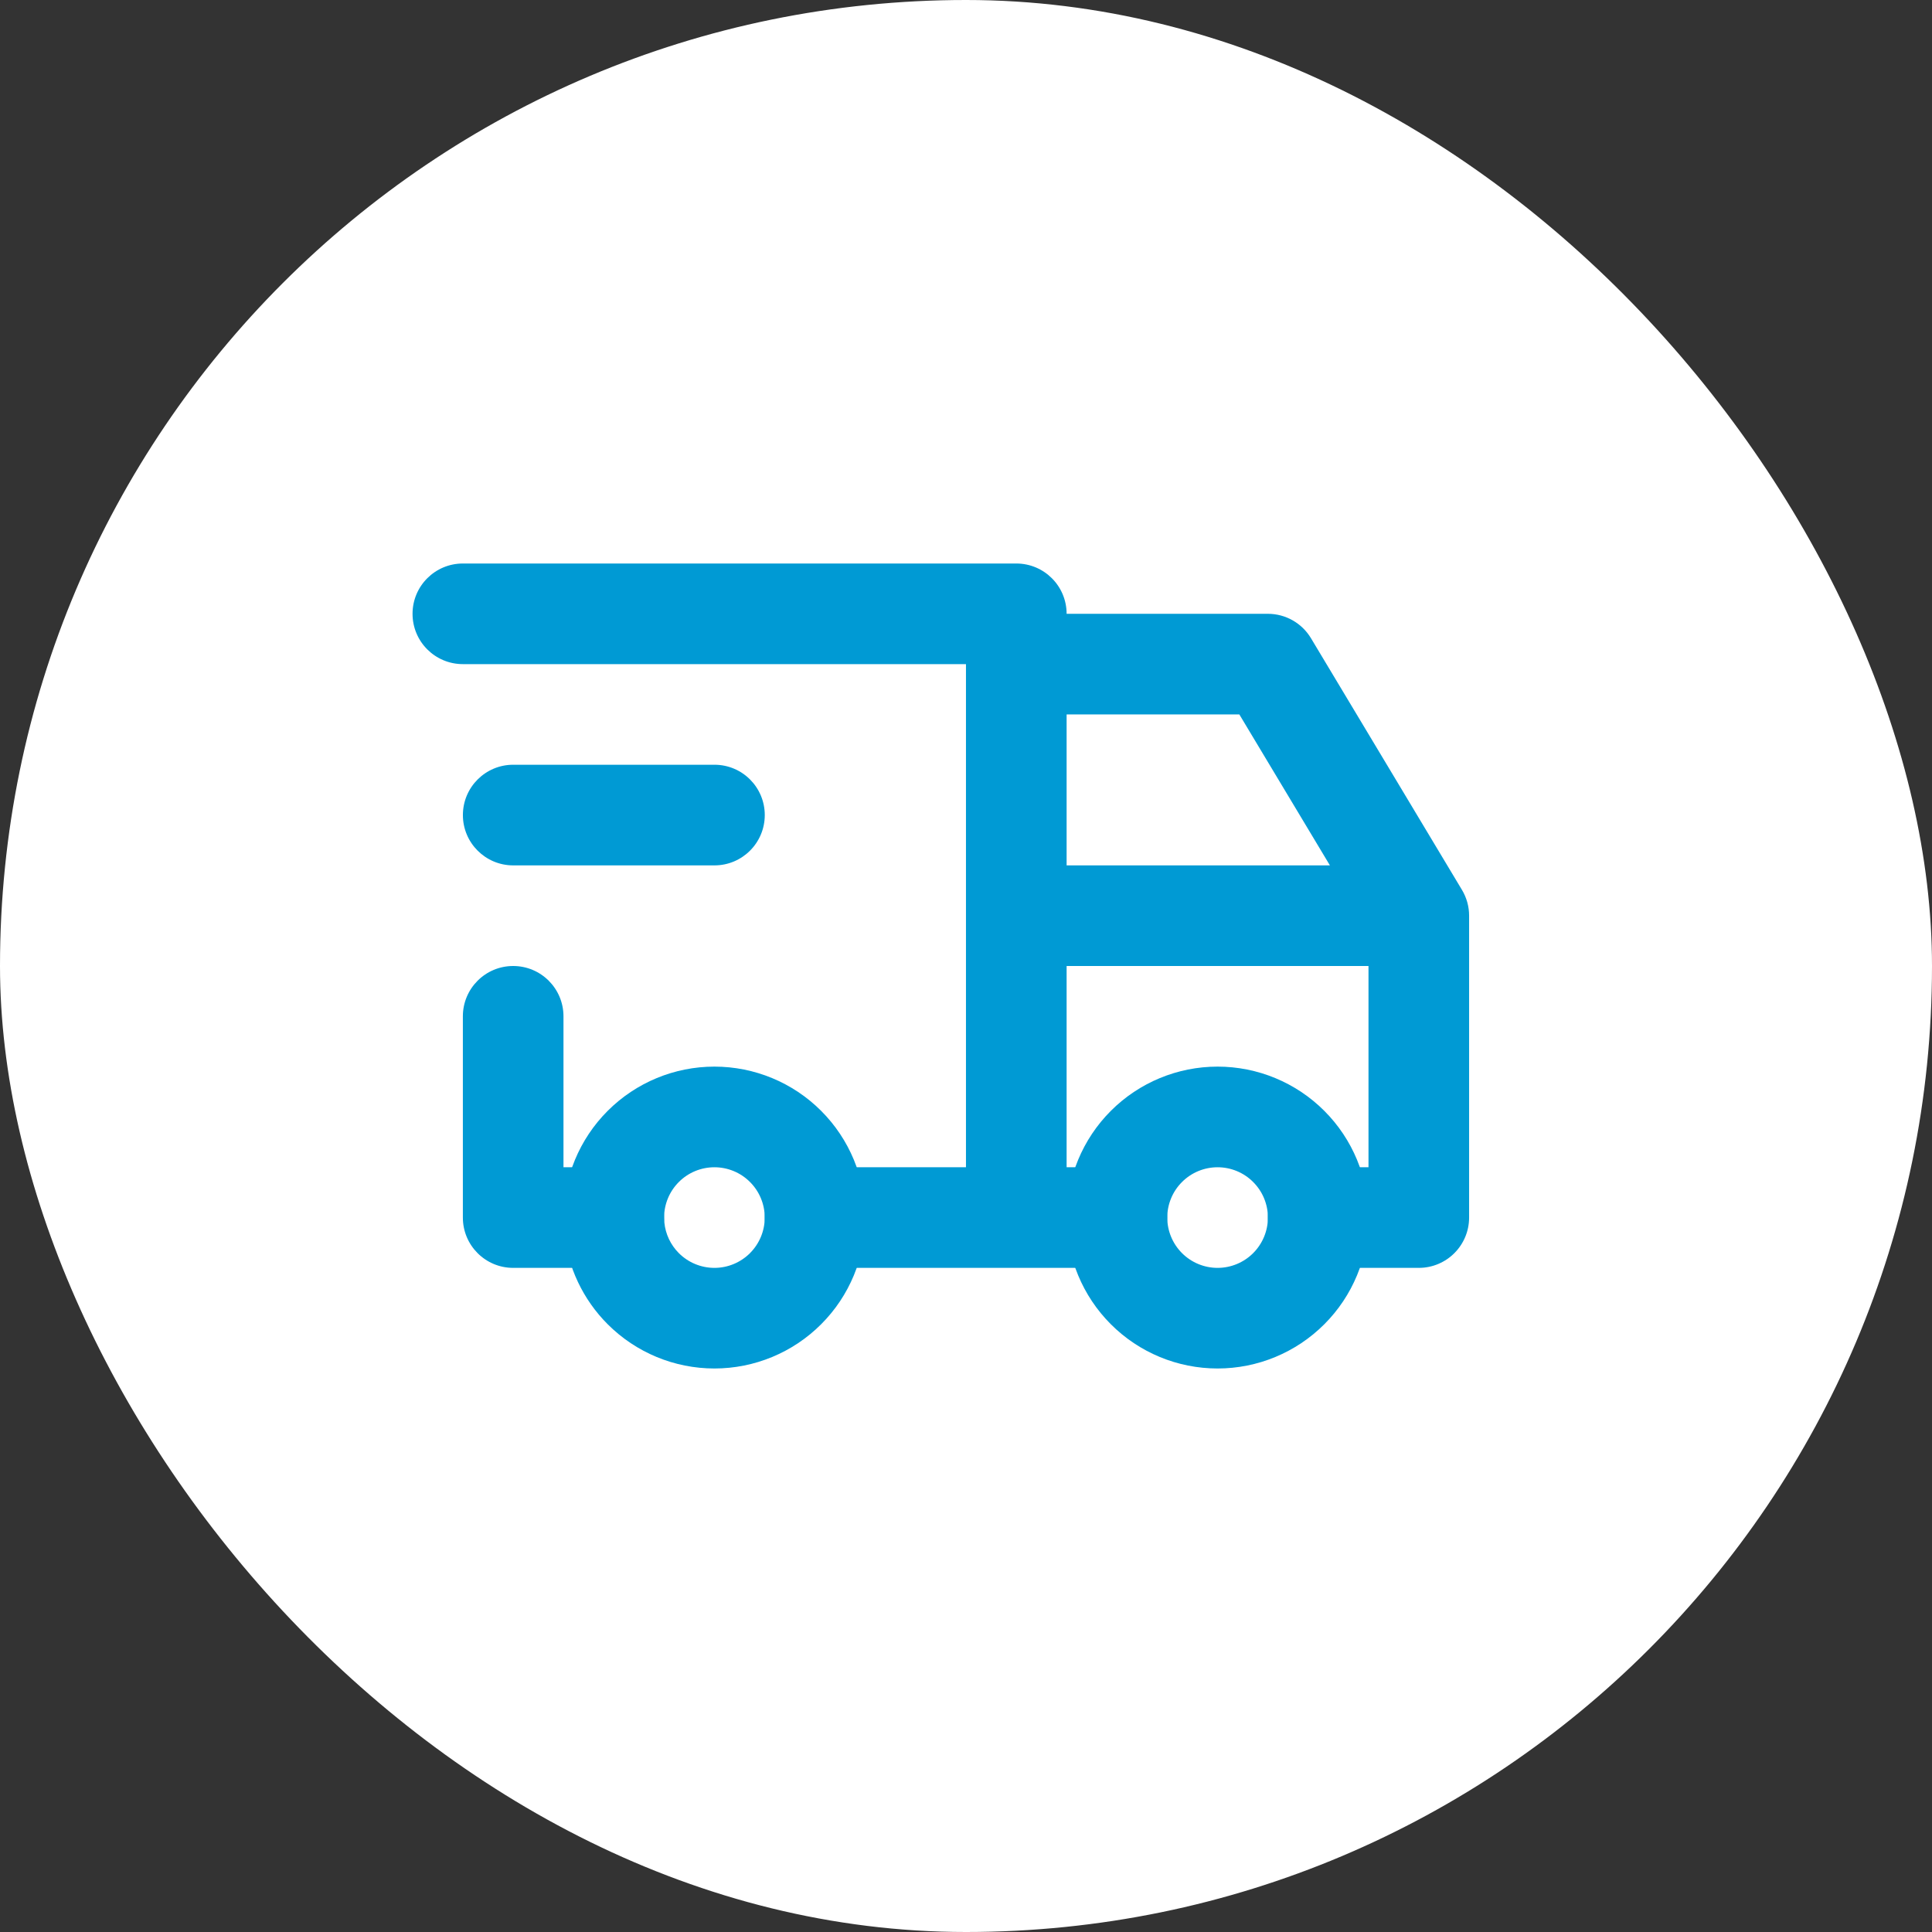
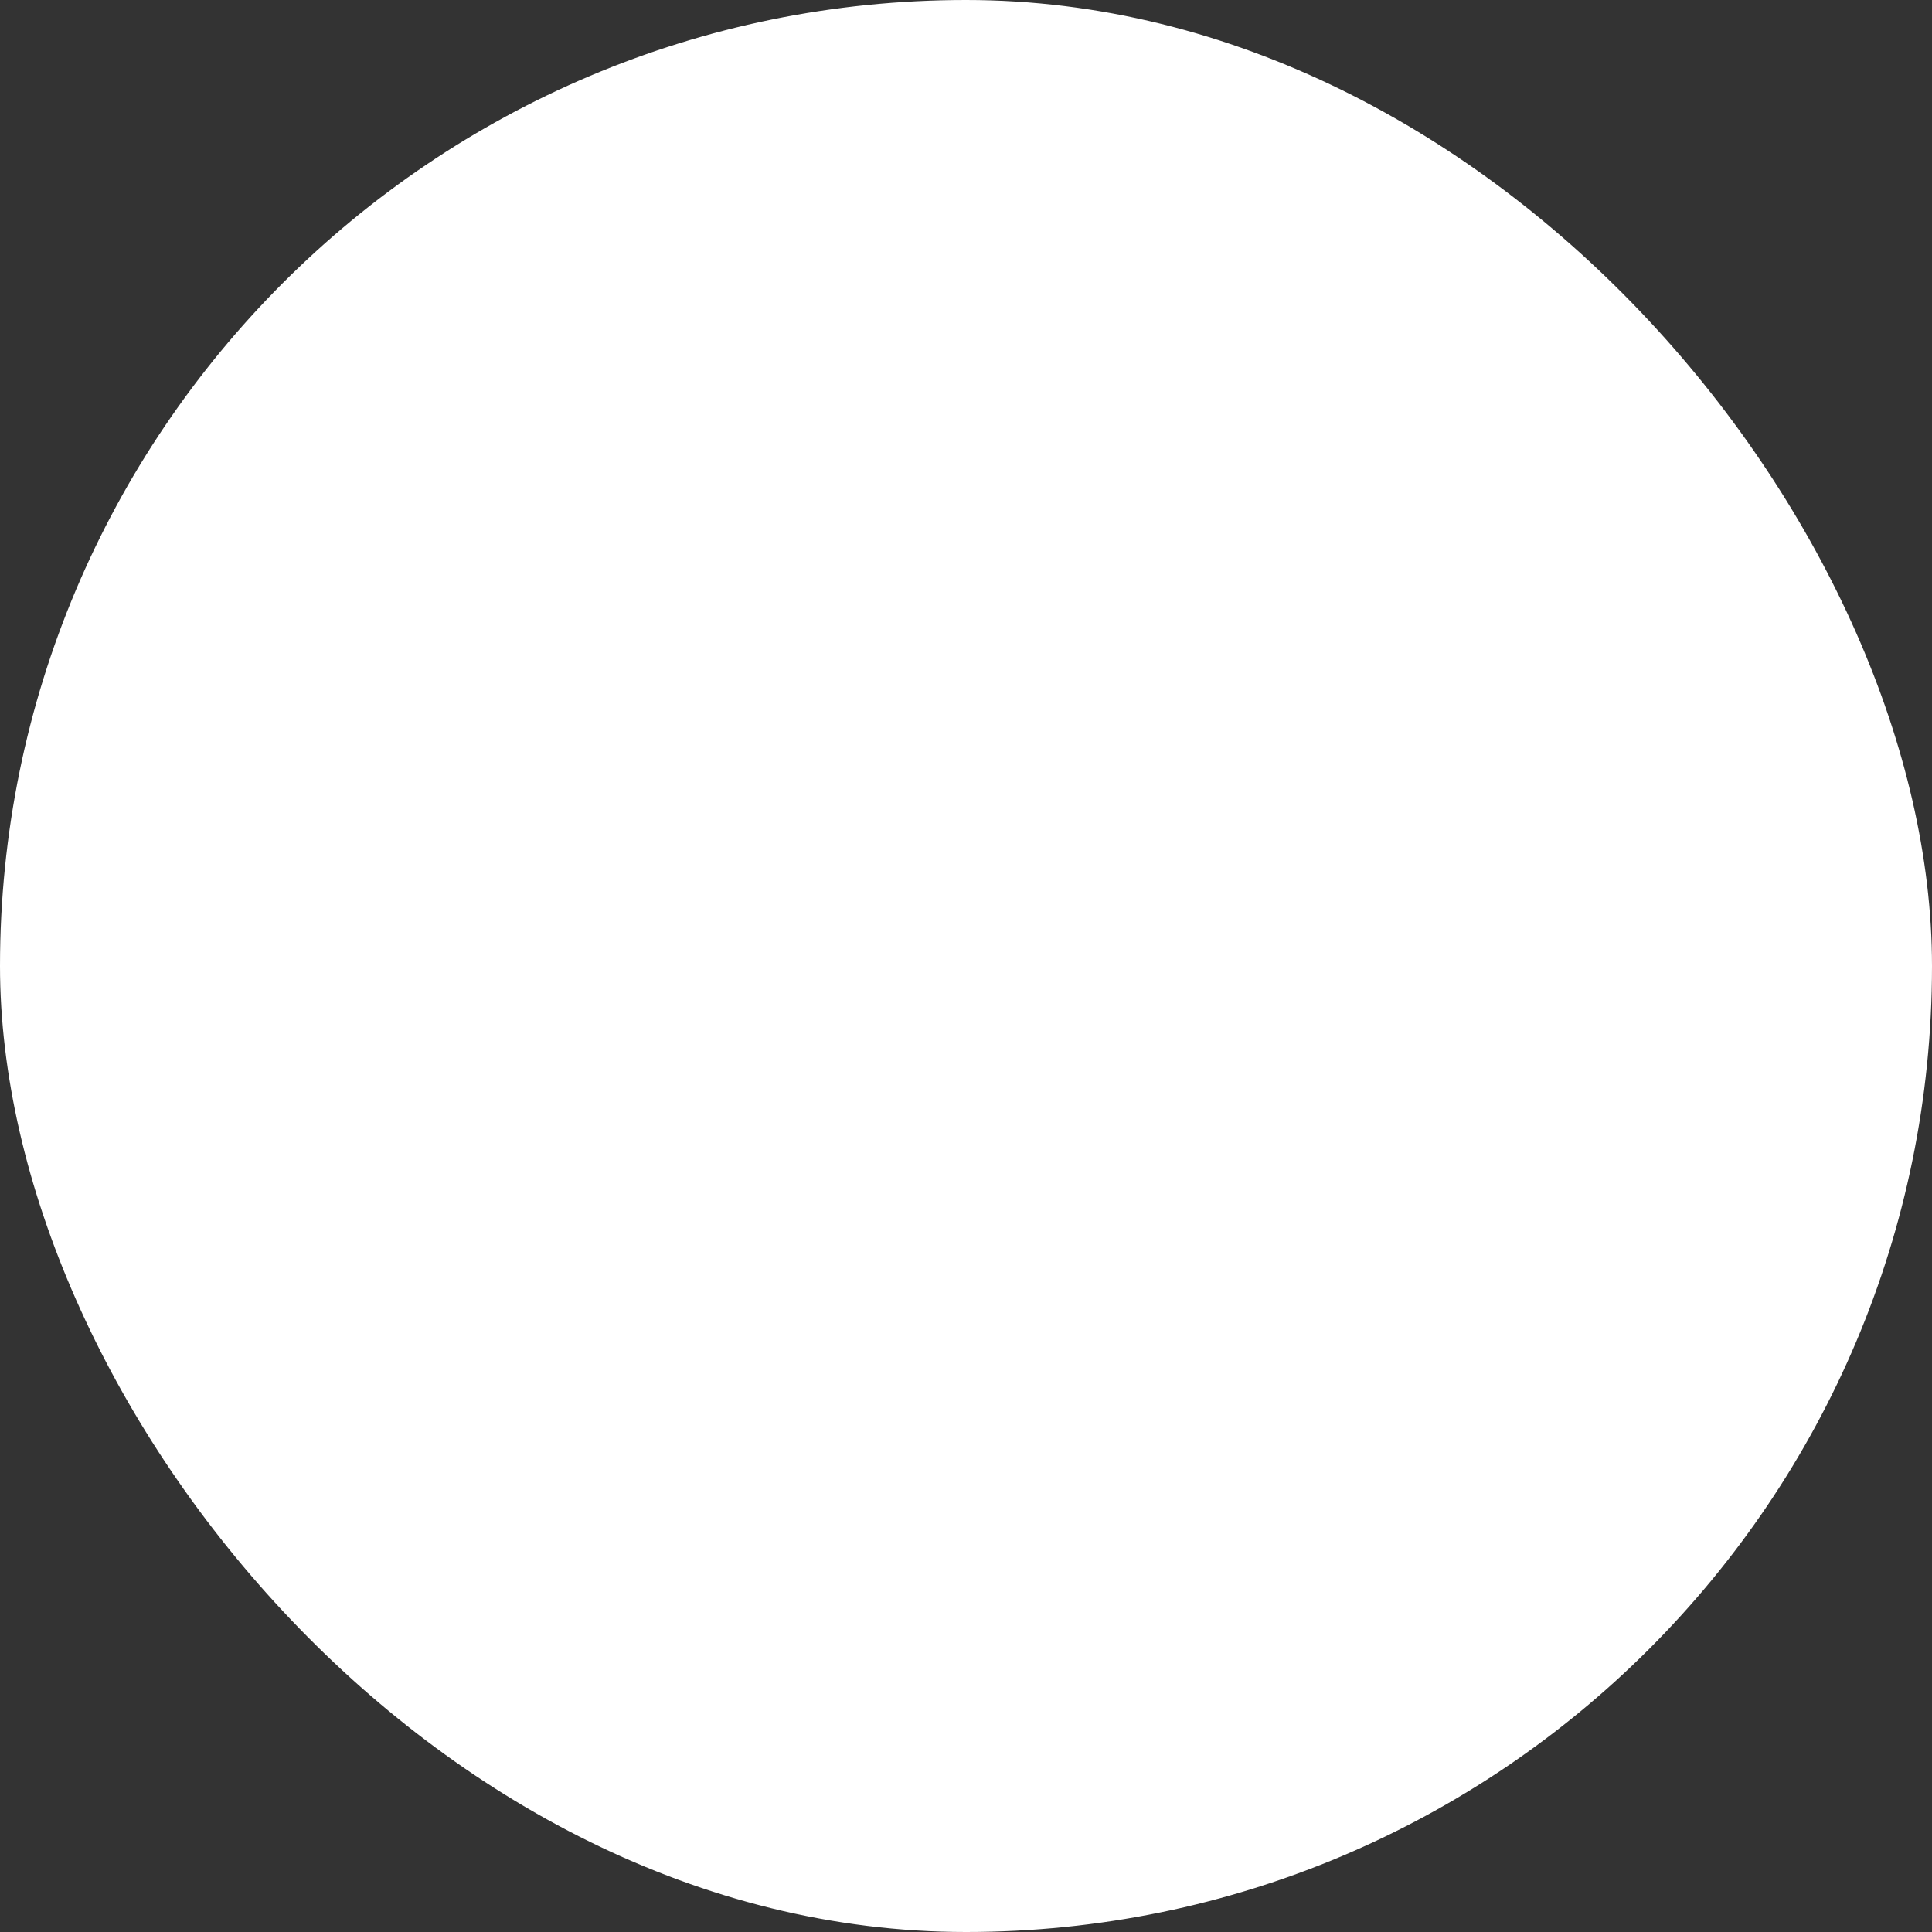
<svg xmlns="http://www.w3.org/2000/svg" width="64" height="64" viewBox="0 0 64 64" fill="none">
  <rect x="0" y="0" width="64" height="64" fill="#333333" stroke="none" />
  <rect width="64" height="64" rx="32" fill="white" />
-   <path d="M25.333 40.333C25.333 39.891 25.157 39.467 24.844 39.155C24.532 38.842 24.108 38.667 23.666 38.667C23.224 38.667 22.8 38.842 22.488 39.155C22.175 39.467 21.999 39.891 21.999 40.333L22.008 40.498C22.045 40.879 22.214 41.238 22.488 41.512C22.8 41.824 23.224 42 23.666 42C24.108 42 24.532 41.824 24.844 41.512C25.157 41.199 25.333 40.775 25.333 40.333ZM28.666 40.333C28.666 41.659 28.139 42.931 27.201 43.868C26.264 44.806 24.992 45.333 23.666 45.333C22.34 45.333 21.069 44.806 20.131 43.868C19.311 43.048 18.804 41.972 18.69 40.828L18.666 40.333C18.666 39.007 19.193 37.736 20.131 36.798C21.069 35.86 22.34 35.333 23.666 35.333C24.992 35.333 26.264 35.86 27.201 36.798C28.139 37.736 28.666 39.007 28.666 40.333Z" fill="#009AD4" />
-   <path d="M42.001 40.333C42.001 39.891 41.825 39.467 41.512 39.155C41.2 38.842 40.776 38.667 40.334 38.667C39.892 38.667 39.468 38.842 39.156 39.155C38.843 39.467 38.667 39.891 38.667 40.333C38.667 40.775 38.843 41.199 39.156 41.512C39.468 41.824 39.892 42 40.334 42C40.776 42 41.2 41.824 41.512 41.512C41.825 41.199 42.001 40.775 42.001 40.333ZM45.334 40.333C45.334 41.659 44.807 42.931 43.869 43.868C42.931 44.806 41.66 45.333 40.334 45.333C39.008 45.333 37.736 44.806 36.799 43.868C35.861 42.931 35.334 41.659 35.334 40.333C35.334 39.007 35.861 37.736 36.799 36.798C37.736 35.86 39.008 35.333 40.334 35.333C41.66 35.333 42.931 35.86 43.869 36.798C44.807 37.736 45.334 39.007 45.334 40.333Z" fill="#009AD4" />
-   <path d="M15.333 33.667C15.333 32.746 16.079 32 16.999 32C17.92 32 18.666 32.746 18.666 33.667V38.667H20.333C21.253 38.667 21.999 39.413 21.999 40.333C21.999 41.254 21.253 42 20.333 42H16.999C16.079 42 15.333 41.254 15.333 40.333V33.667ZM35.333 28.667H44.055L41.055 23.667H35.333V28.667ZM48.666 40.333C48.666 41.254 47.92 42 46.999 42H43.666C42.745 42 41.999 41.254 41.999 40.333C41.999 39.413 42.745 38.667 43.666 38.667H45.333V32H35.333V38.667H36.999C37.92 38.667 38.666 39.413 38.666 40.333C38.666 41.254 37.92 42 36.999 42H26.999C26.079 42 25.333 41.254 25.333 40.333C25.333 39.413 26.079 38.667 26.999 38.667H31.999V22H15.333C14.412 22 13.666 21.254 13.666 20.333C13.666 19.413 14.412 18.667 15.333 18.667H33.666C34.587 18.667 35.333 19.413 35.333 20.333H41.999C42.585 20.333 43.127 20.64 43.428 21.142L48.428 29.476C48.584 29.735 48.666 30.031 48.666 30.333V40.333Z" fill="#009AD4" />
-   <path d="M23.667 25.333C24.588 25.333 25.334 26.079 25.334 27C25.334 27.92 24.588 28.667 23.667 28.667H17.001C16.08 28.667 15.334 27.92 15.334 27C15.334 26.079 16.08 25.333 17.001 25.333H23.667Z" fill="#009AD4" />
</svg>